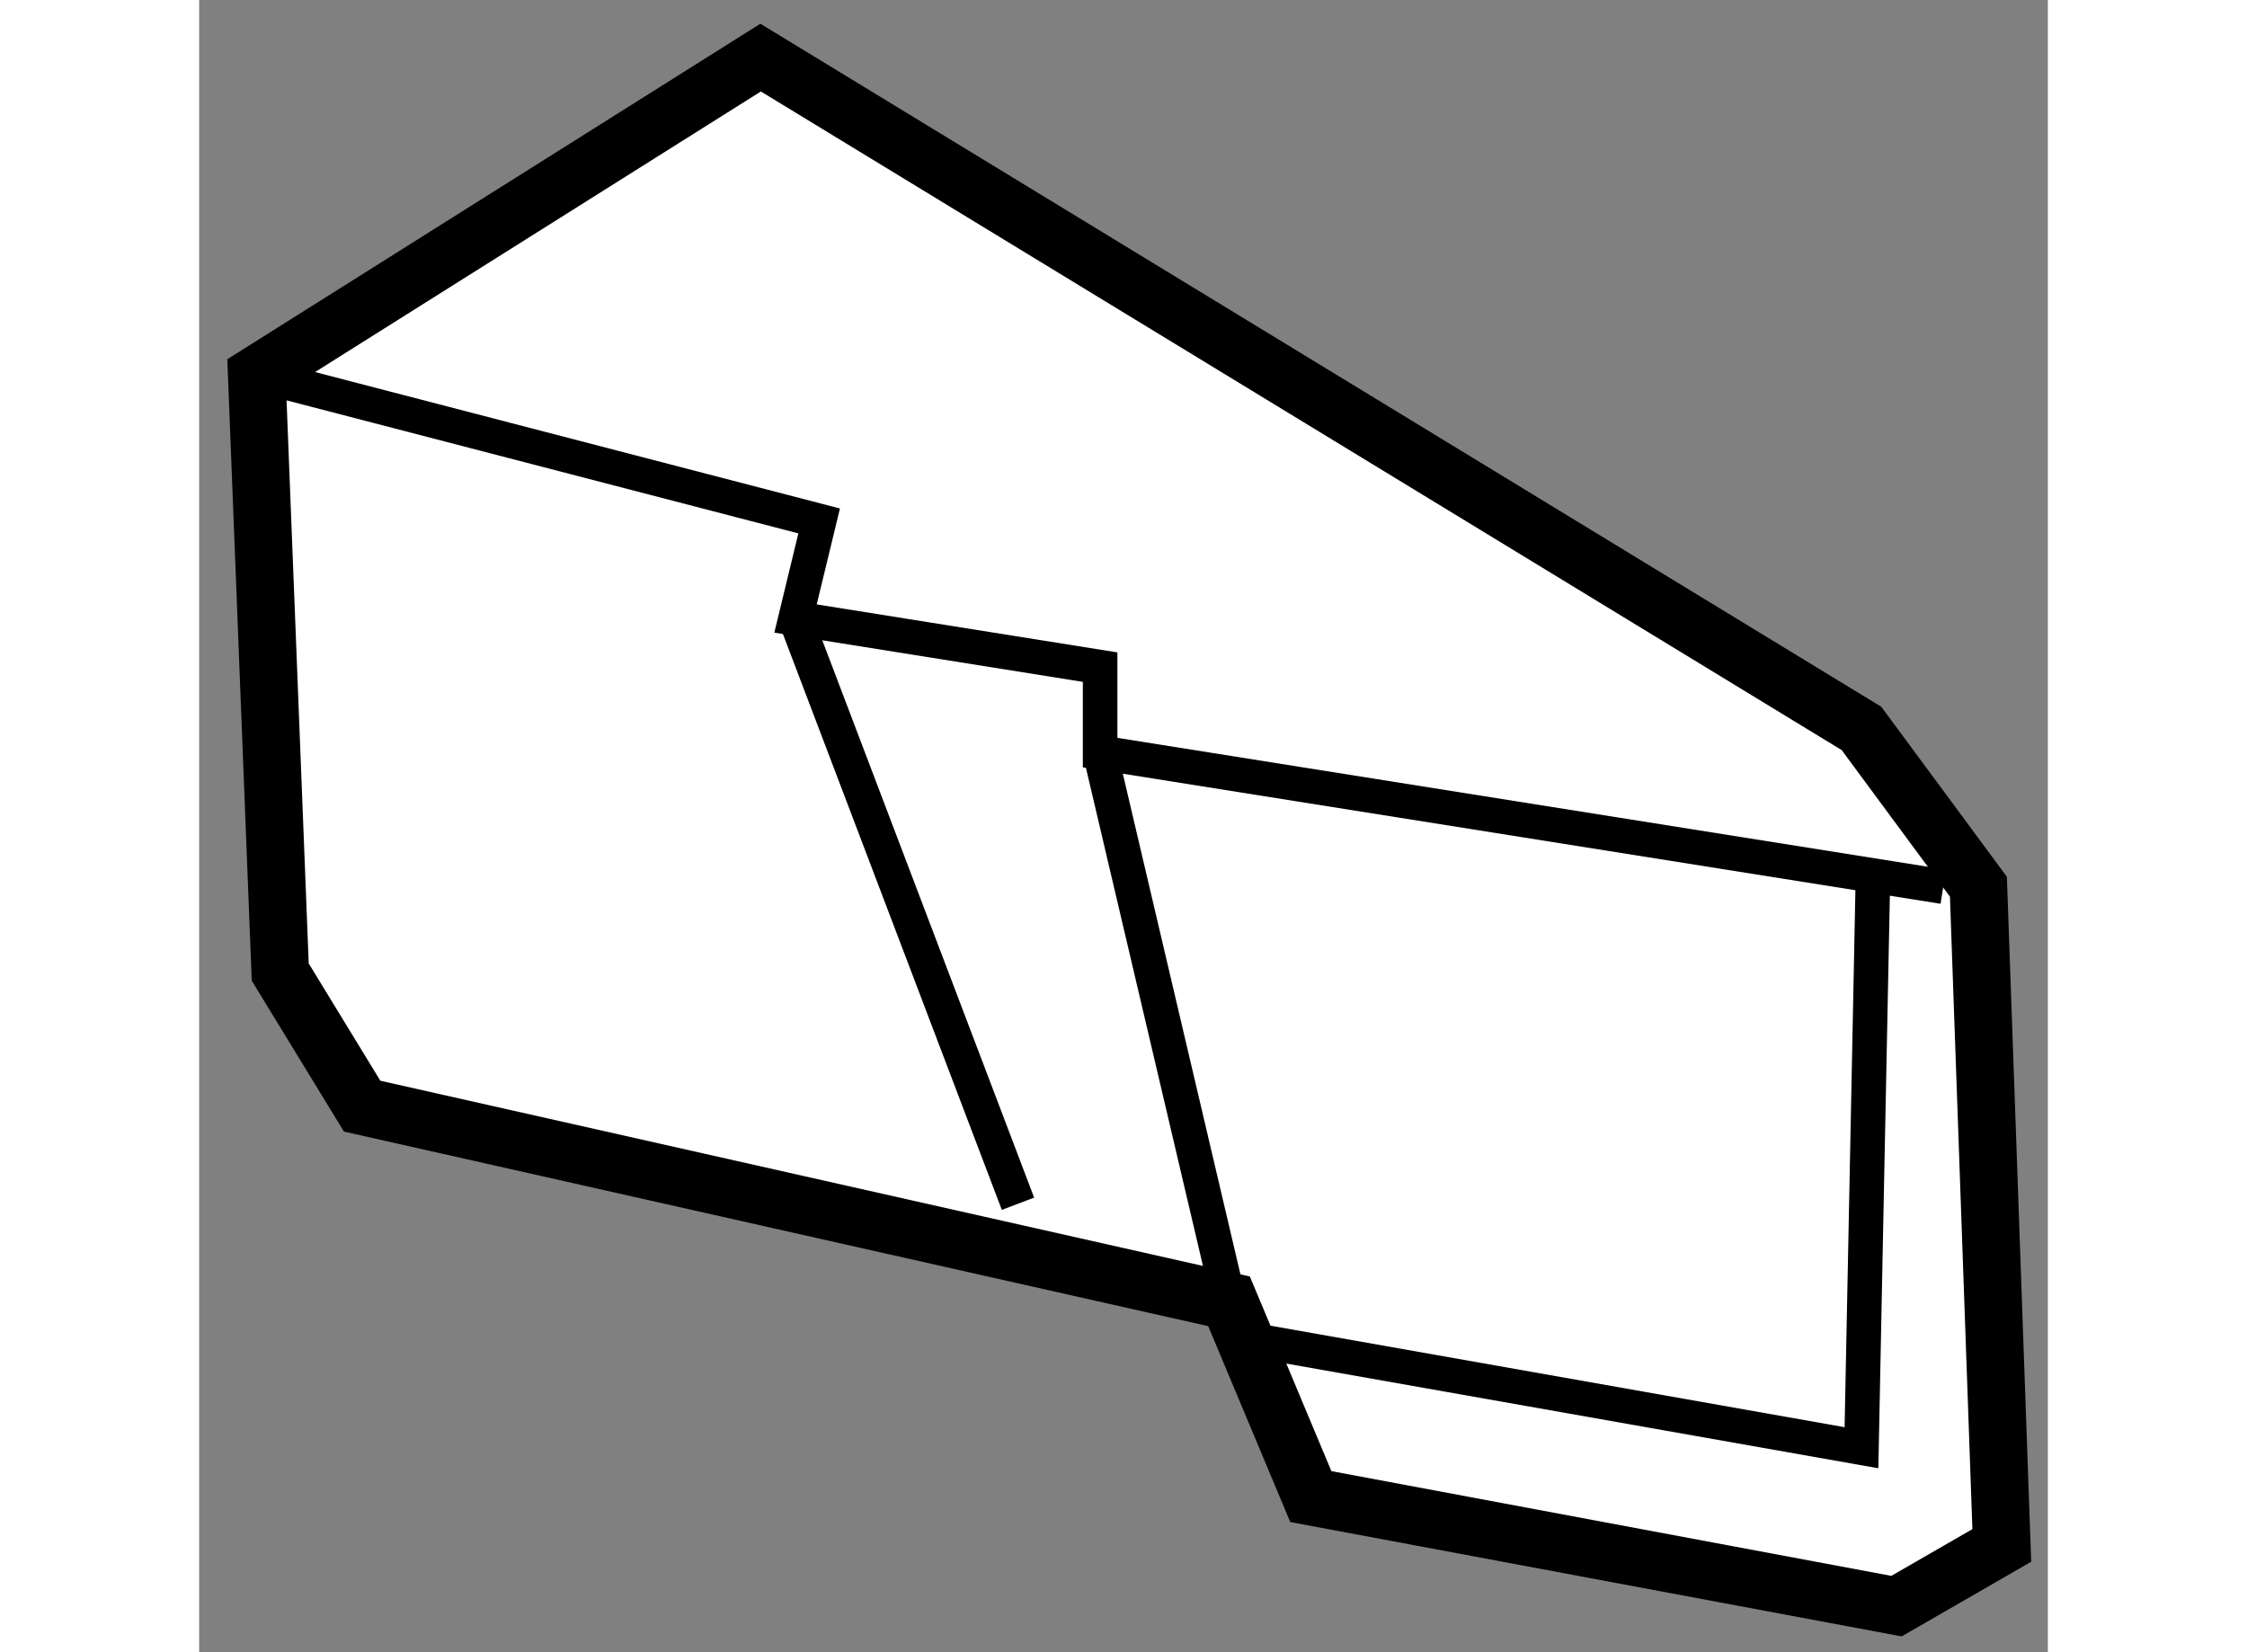
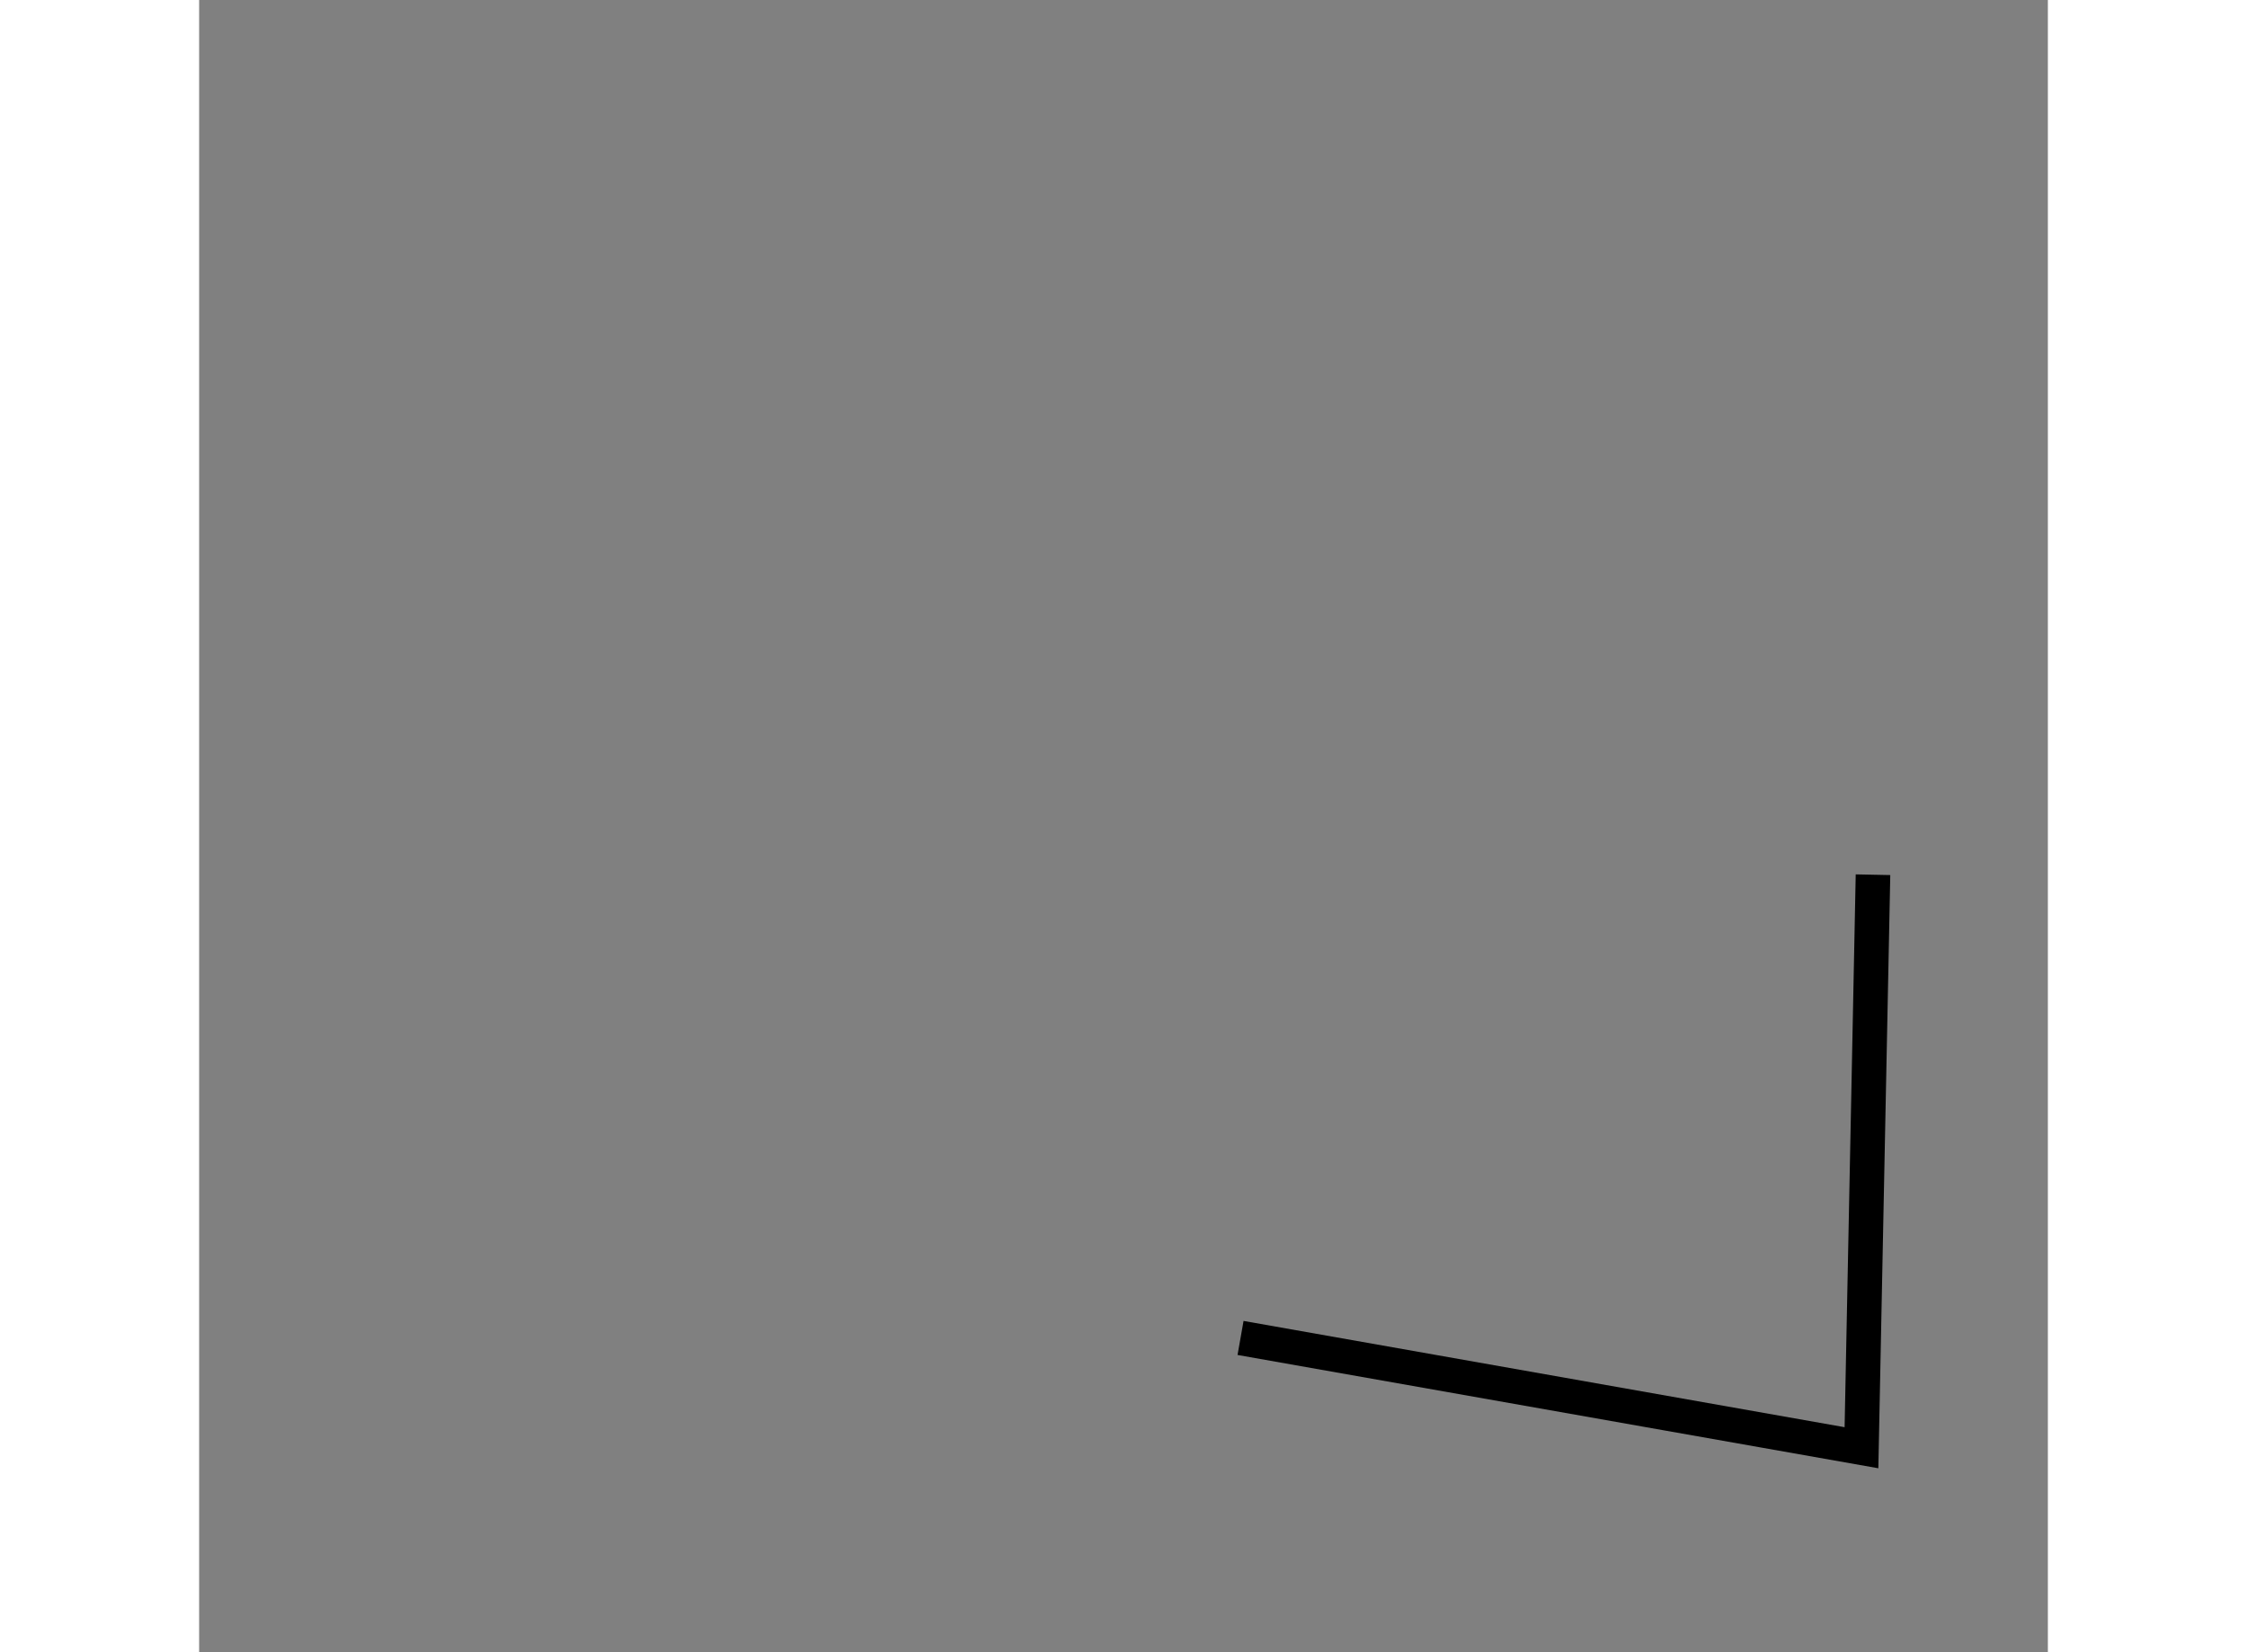
<svg xmlns="http://www.w3.org/2000/svg" version="1.1" x="0px" y="0px" width="244.8px" height="180px" viewBox="133.514 49.276 16.048 14.342" enable-background="new 0 0 244.8 180" xml:space="preserve">
  <rect x="133.514" y="49.276" width="16.048" height="14.342" fill="#808080" stroke="none" />
  <g>
-     <polygon fill="#FFFFFF" stroke="#000000" stroke-width="0.5" points="142.454,60.572 134.929,58.878 134.218,57.714     134.014,52.529 138.388,49.776 147.944,55.599 148.959,56.973 149.162,62.691 148.248,63.218 143.164,62.267   " />
-     <polyline fill="none" stroke="#000000" stroke-width="0.3" points="134.014,52.529 138.896,53.798 138.691,54.645 141.335,55.067     141.335,55.809 148.654,56.973   " />
-     <line fill="none" stroke="#000000" stroke-width="0.3" x1="142.454" y1="60.572" x2="141.335" y2="55.809" />
-     <line fill="none" stroke="#000000" stroke-width="0.3" x1="138.691" y1="54.645" x2="140.622" y2="59.725" />
    <polyline fill="none" stroke="#000000" stroke-width="0.3" points="142.554,60.89 147.944,61.843 148.044,56.869   " />
  </g>
</svg>